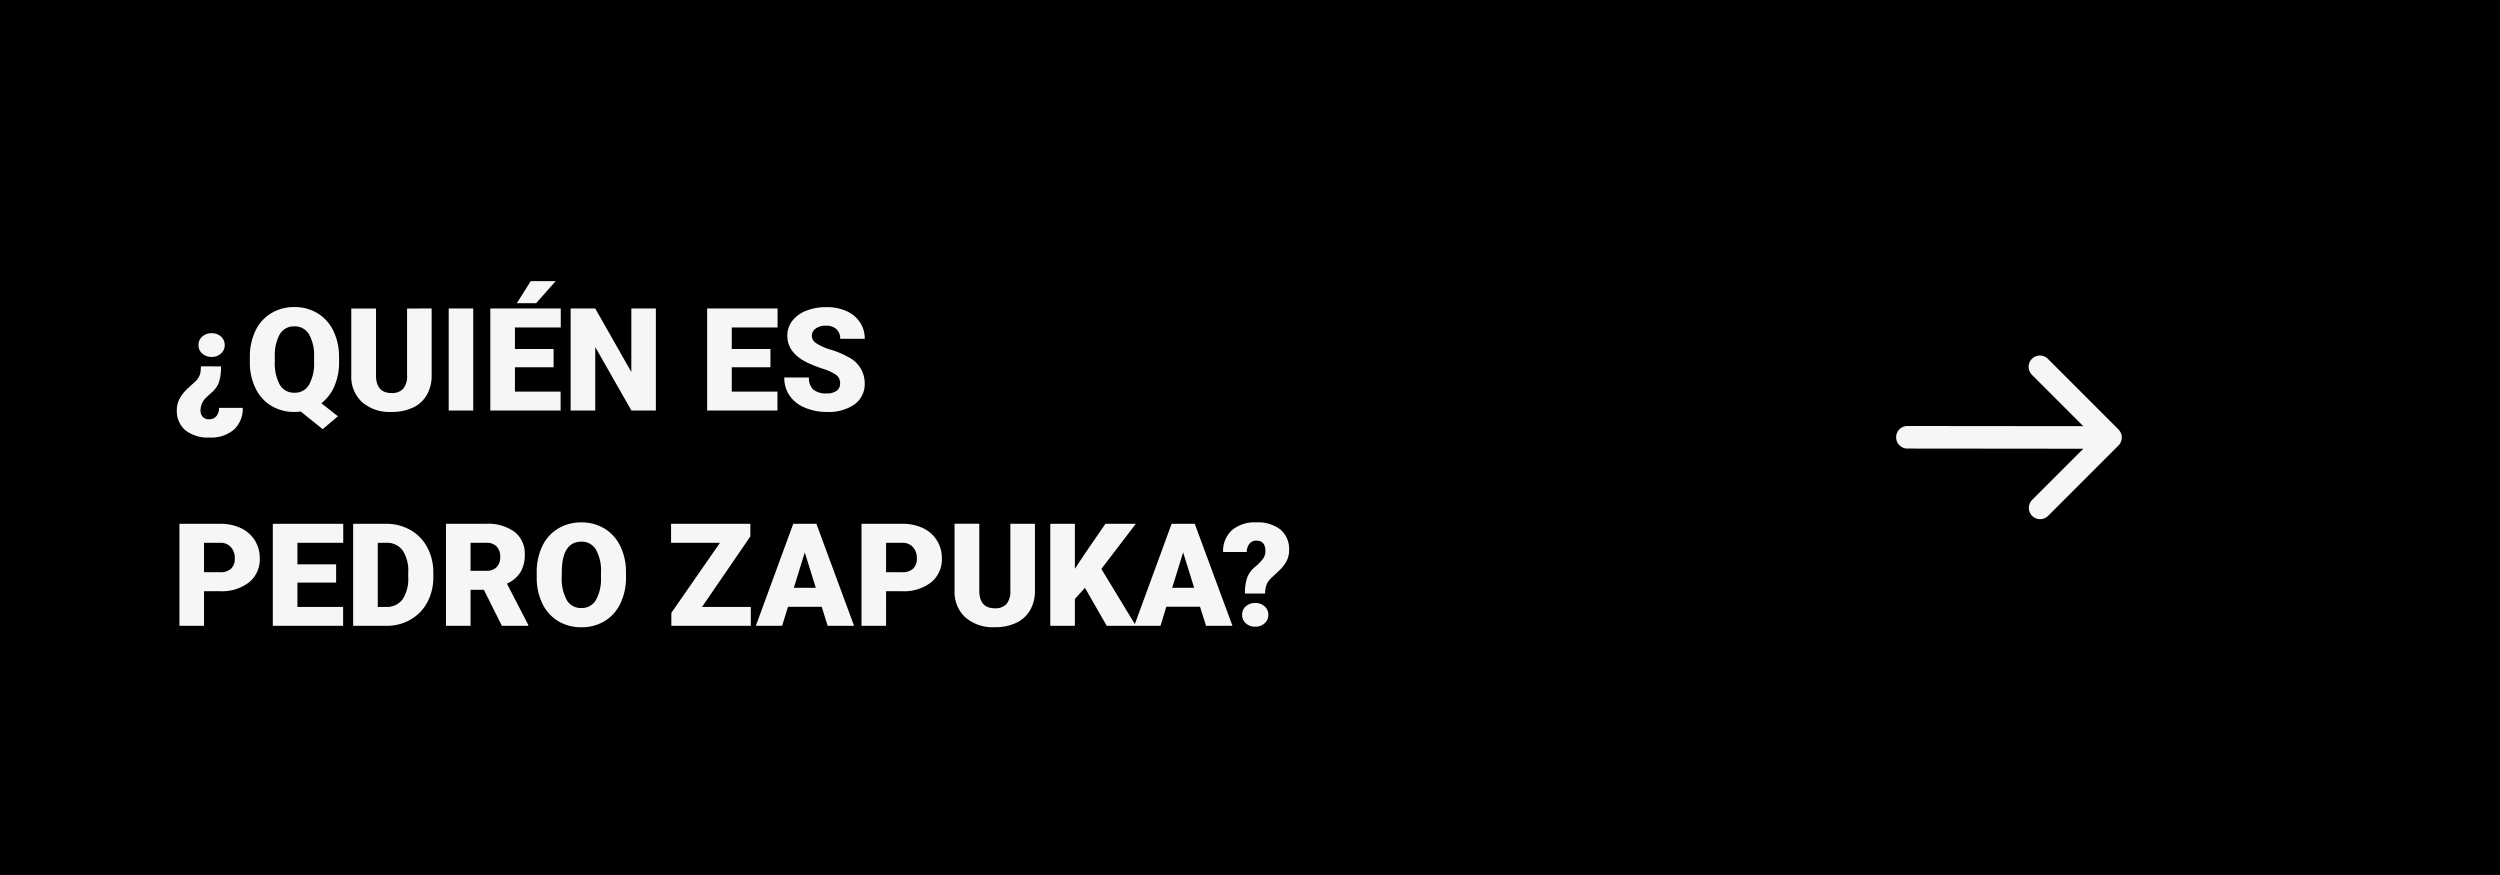
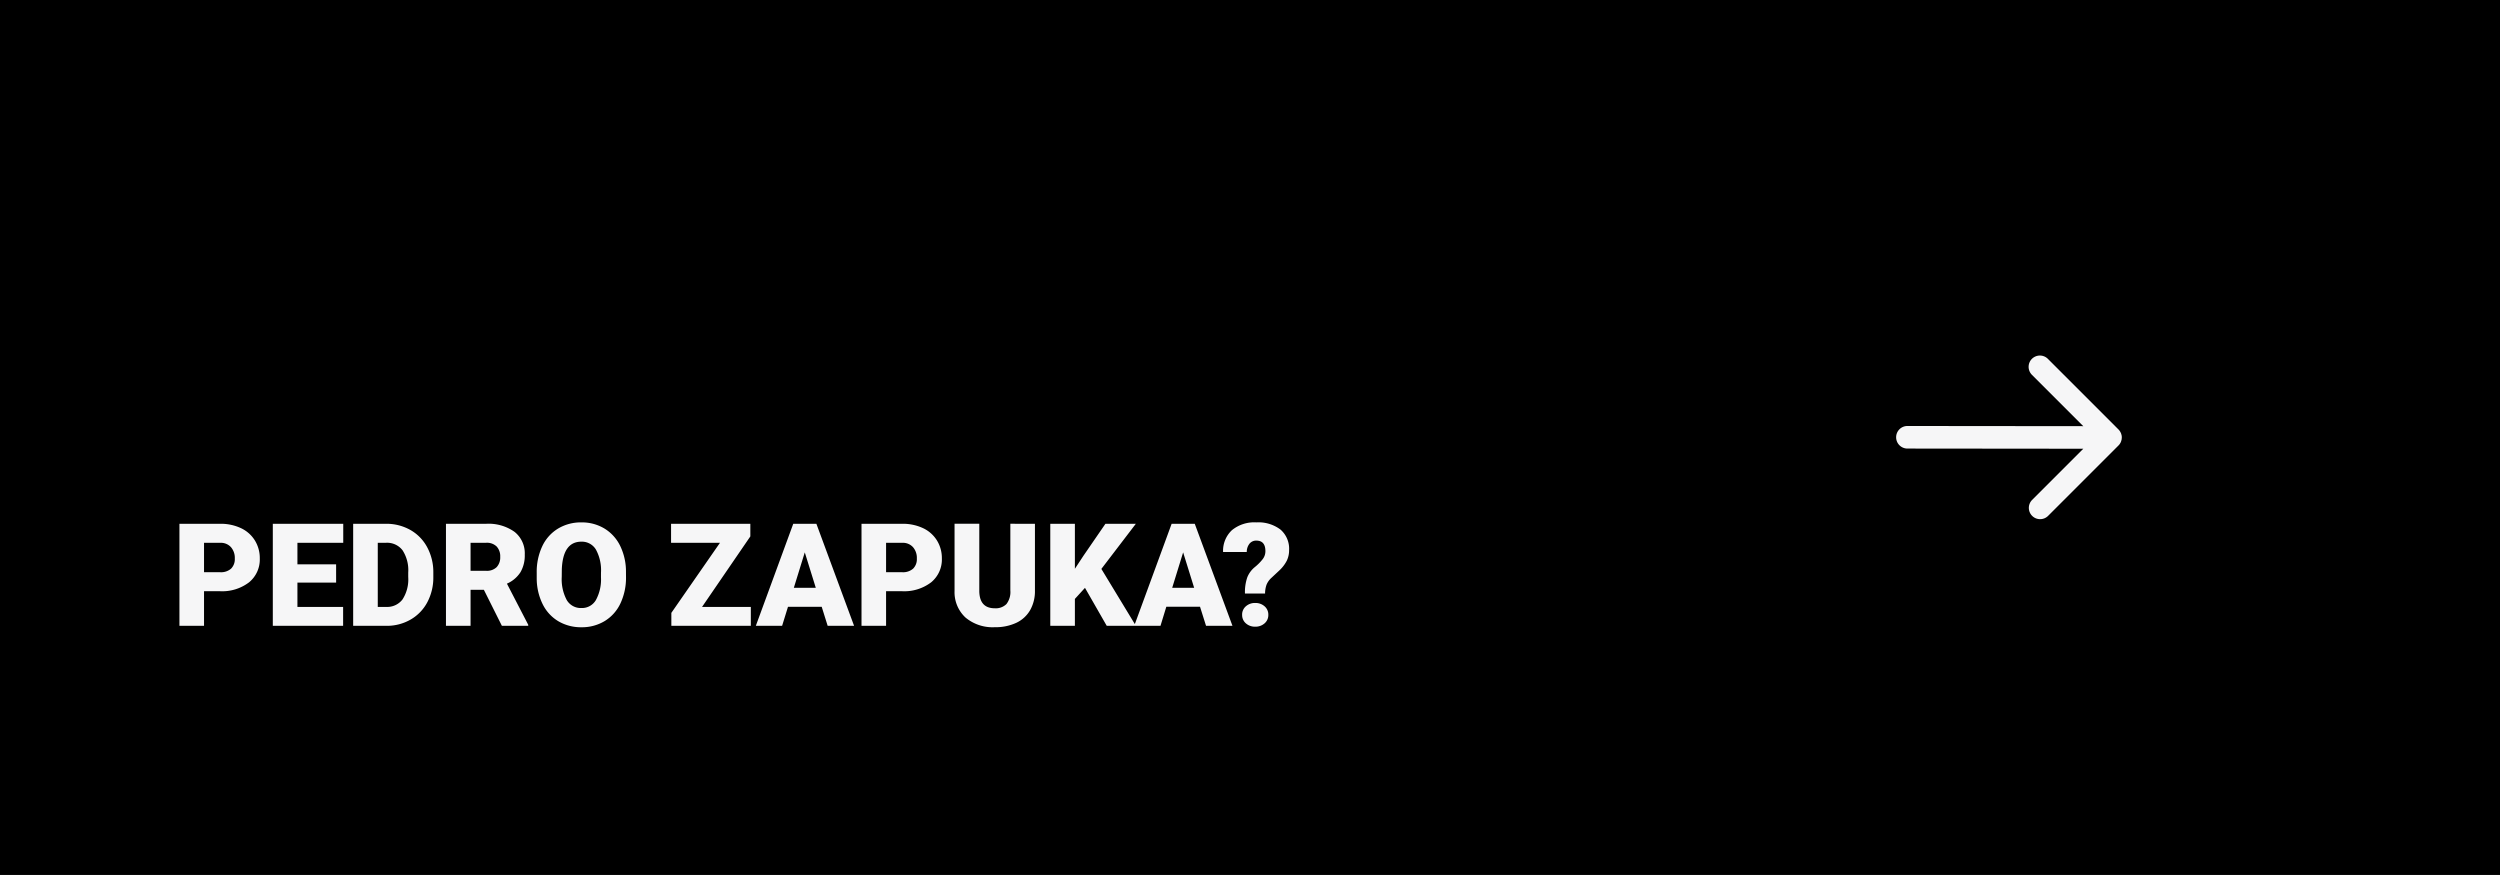
<svg xmlns="http://www.w3.org/2000/svg" width="352.021" height="123.203" viewBox="0 0 352.021 123.203">
  <rect x="0" y="0" width="352.021" height="123.203" fill="#808080" stroke="none" />
  <defs>
    <clipPath id="clip-path">
      <rect id="Rectángulo_4" data-name="Rectángulo 4" width="352.021" height="123.203" fill="none" />
    </clipPath>
  </defs>
  <g id="Grupo_5" data-name="Grupo 5" transform="translate(-784 -479)">
    <path id="Trazado_3" data-name="Trazado 3" d="M0,0H352.021V123.2H0Z" transform="translate(784 479)" />
-     <path id="Trazado_4" data-name="Trazado 4" d="M6.937-6.217a6.7,6.7,0,0,1-.3,2.275,3.4,3.4,0,0,1-1.012,1.4l-.651.6A2.574,2.574,0,0,0,4.056-.109,1.371,1.371,0,0,0,4.387.913a1.175,1.175,0,0,0,.854.321A1.3,1.3,0,0,0,6.271.814a1.813,1.813,0,0,0,.39-1.189h3.345A4.042,4.042,0,0,1,8.748,2.7,4.953,4.953,0,0,1,5.319,3.8a5.092,5.092,0,0,1-3.4-1.021A3.585,3.585,0,0,1,.72-.109,3.316,3.316,0,0,1,1.1-1.653,6.125,6.125,0,0,1,2.378-3.227L3.217-4a2.267,2.267,0,0,0,.849-1.51l.049-.711ZM5.615-7.549A1.912,1.912,0,0,1,4.3-8.018a1.532,1.532,0,0,1-.528-1.2,1.531,1.531,0,0,1,.528-1.2,1.912,1.912,0,0,1,1.317-.469,1.879,1.879,0,0,1,1.327.479,1.553,1.553,0,0,1,.518,1.189,1.553,1.553,0,0,1-.518,1.189A1.879,1.879,0,0,1,5.615-7.549Zm17.951.661A8.491,8.491,0,0,1,22.9-3.41a6.047,6.047,0,0,1-1.826,2.383L23.4.809,21.257,2.625,18.168.138A6.42,6.42,0,0,1,17.3.2a6.228,6.228,0,0,1-3.257-.849,5.772,5.772,0,0,1-2.215-2.428A8.245,8.245,0,0,1,11-6.711v-.76a8.5,8.5,0,0,1,.775-3.73,5.773,5.773,0,0,1,2.211-2.487,6.179,6.179,0,0,1,3.291-.878,6.152,6.152,0,0,1,3.257.868,5.851,5.851,0,0,1,2.225,2.472,8.266,8.266,0,0,1,.8,3.676Zm-3.523-.6a6.042,6.042,0,0,0-.715-3.252,2.3,2.3,0,0,0-2.048-1.11,2.279,2.279,0,0,0-2.062,1.1,6.12,6.12,0,0,0-.7,3.207v.661a6.21,6.21,0,0,0,.7,3.252A2.294,2.294,0,0,0,17.3-2.507a2.261,2.261,0,0,0,2.028-1.115,6.079,6.079,0,0,0,.715-3.207ZM36.6-14.368v9.4A5.405,5.405,0,0,1,35.921-2.2,4.411,4.411,0,0,1,33.967-.414,6.883,6.883,0,0,1,30.957.2a5.947,5.947,0,0,1-4.135-1.362,4.857,4.857,0,0,1-1.539-3.73v-9.474h3.484v9.543q.059,2.359,2.191,2.359a2.12,2.12,0,0,0,1.628-.592,2.768,2.768,0,0,0,.553-1.924v-9.385ZM42.454,0H39V-14.368h3.454ZM53.773-6.089H48.326v3.424H54.76V0h-9.9V-14.368H54.78v2.674H48.326v3.03h5.447ZM50.546-18.217h3.513l-2.743,3.1H48.6ZM68.171,0H64.727L59.635-8.941V0H56.171V-14.368h3.464l5.082,8.941v-8.941h3.454ZM84.306-6.089H78.858v3.424h6.434V0h-9.9V-14.368h9.918v2.674H78.858v3.03h5.447Zm9.809,2.27A1.423,1.423,0,0,0,93.577-5a6.685,6.685,0,0,0-1.89-.878,18.13,18.13,0,0,1-2.211-.878q-2.793-1.372-2.793-3.77a3.38,3.38,0,0,1,.7-2.107,4.5,4.5,0,0,1,1.969-1.421,7.661,7.661,0,0,1,2.862-.508,6.7,6.7,0,0,1,2.778.553,4.4,4.4,0,0,1,1.91,1.574,4.11,4.11,0,0,1,.681,2.334H94.125a1.737,1.737,0,0,0-.538-1.362,2.1,2.1,0,0,0-1.456-.484,2.364,2.364,0,0,0-1.465.41,1.256,1.256,0,0,0-.538,1.041,1.265,1.265,0,0,0,.592,1,7.467,7.467,0,0,0,2.082.928A12.756,12.756,0,0,1,95.25-7.539a4.113,4.113,0,0,1,2.329,3.7A3.508,3.508,0,0,1,96.158-.878,6.321,6.321,0,0,1,92.26.2,7.734,7.734,0,0,1,89.1-.429a4.769,4.769,0,0,1-2.132-1.717,4.474,4.474,0,0,1-.715-2.512h3.474a2.2,2.2,0,0,0,.6,1.7,2.822,2.822,0,0,0,1.939.548,2.229,2.229,0,0,0,1.357-.37A1.221,1.221,0,0,0,94.115-3.819Z" transform="translate(808.18 536.806)" fill="#f6f6f7" />
    <path id="Trazado_5" data-name="Trazado 5" d="M4.549-4.875V0H1.086V-14.368H6.819a6.678,6.678,0,0,1,2.916.607A4.574,4.574,0,0,1,11.7-12.035a4.716,4.716,0,0,1,.7,2.541,4.158,4.158,0,0,1-1.5,3.36A6.244,6.244,0,0,1,6.76-4.875Zm0-2.674h2.27a2.141,2.141,0,0,0,1.535-.5,1.87,1.87,0,0,0,.528-1.421,2.311,2.311,0,0,0-.543-1.609,1.922,1.922,0,0,0-1.48-.612H4.549Zm18.6,1.461H17.7v3.424h6.434V0h-9.9V-14.368h9.918v2.674H17.7v3.03h5.447ZM25.549,0V-14.368h4.628A6.808,6.808,0,0,1,33.6-13.5a6.07,6.07,0,0,1,2.373,2.437,7.359,7.359,0,0,1,.863,3.528v.661A7.4,7.4,0,0,1,36-3.34,6.1,6.1,0,0,1,33.656-.893,6.658,6.658,0,0,1,30.276,0Zm3.464-11.694v9.03h1.2a2.7,2.7,0,0,0,2.289-1.061,5.2,5.2,0,0,0,.8-3.153V-7.5a5.156,5.156,0,0,0-.8-3.138,2.741,2.741,0,0,0-2.329-1.056ZM43.954-5.072H42.079V0H38.615V-14.368H44.27a6.306,6.306,0,0,1,4,1.135,3.847,3.847,0,0,1,1.441,3.207A4.674,4.674,0,0,1,49.1-7.539a4.309,4.309,0,0,1-1.9,1.6l3,5.793V0H46.49ZM42.079-7.747H44.27a1.969,1.969,0,0,0,1.485-.518,2,2,0,0,0,.5-1.446,2.023,2.023,0,0,0-.5-1.456,1.951,1.951,0,0,0-1.48-.528H42.079Zm21.888.859a8.473,8.473,0,0,1-.78,3.72A5.762,5.762,0,0,1,60.972-.676,6.169,6.169,0,0,1,57.7.2a6.256,6.256,0,0,1-3.257-.844,5.752,5.752,0,0,1-2.215-2.413,8.229,8.229,0,0,1-.834-3.6V-7.47a8.511,8.511,0,0,1,.775-3.725,5.748,5.748,0,0,1,2.22-2.492,6.212,6.212,0,0,1,3.291-.878,6.151,6.151,0,0,1,3.257.868,5.851,5.851,0,0,1,2.225,2.472,8.266,8.266,0,0,1,.8,3.676Zm-3.523-.6a6.042,6.042,0,0,0-.715-3.252,2.3,2.3,0,0,0-2.048-1.11q-2.605,0-2.753,3.908l-.01,1.056a6.214,6.214,0,0,0,.7,3.247A2.291,2.291,0,0,0,57.7-2.507a2.264,2.264,0,0,0,2.023-1.115,6.045,6.045,0,0,0,.72-3.207Zm14.23,4.826h6.868V0H70.352V-1.826L77.2-11.694H70.312v-2.674H81.474v1.776Zm16.848-.02H86.776L85.947,0h-3.7l5.27-14.368h3.257L96.082,0h-3.72ZM87.6-5.359h3.089l-1.549-4.984Zm12.987.484V0H97.128V-14.368h5.734a6.678,6.678,0,0,1,2.916.607,4.574,4.574,0,0,1,1.964,1.727,4.716,4.716,0,0,1,.7,2.541,4.158,4.158,0,0,1-1.5,3.36,6.244,6.244,0,0,1-4.13,1.258Zm0-2.674h2.27a2.141,2.141,0,0,0,1.535-.5,1.87,1.87,0,0,0,.528-1.421,2.311,2.311,0,0,0-.543-1.609,1.922,1.922,0,0,0-1.48-.612h-2.309Zm20.961-6.819v9.4a5.405,5.405,0,0,1-.681,2.768,4.411,4.411,0,0,1-1.954,1.781,6.884,6.884,0,0,1-3.01.612,5.947,5.947,0,0,1-4.135-1.362,4.857,4.857,0,0,1-1.539-3.73v-9.474h3.484v9.543q.059,2.359,2.191,2.359a2.12,2.12,0,0,0,1.628-.592,2.768,2.768,0,0,0,.553-1.924v-9.385Zm7.046,9.02-1.421,1.559V0h-3.464V-14.368h3.464v6.336l1.2-1.826,3.1-4.51h4.283l-4.855,6.355L135.763,0h-4.105Zm16.2,2.664h-4.747L139.226,0h-3.7l5.27-14.368h3.257L149.361,0h-3.72Zm-3.918-2.674h3.089l-1.549-4.984Zm10.245.809a6.423,6.423,0,0,1,.326-2.275A3.558,3.558,0,0,1,152.51-8.27a7.02,7.02,0,0,0,1.11-1.12,1.828,1.828,0,0,0,.38-1.12Q154-12,152.718-12a1.19,1.19,0,0,0-.957.434,1.847,1.847,0,0,0-.385,1.174H148.04a3.979,3.979,0,0,1,1.243-3.074,4.957,4.957,0,0,1,3.434-1.1,5.15,5.15,0,0,1,3.41,1.016,3.568,3.568,0,0,1,1.209,2.891,3.368,3.368,0,0,1-.326,1.49A5.036,5.036,0,0,1,155.964-7.8L154.83-6.74a2.67,2.67,0,0,0-.671.952,3.774,3.774,0,0,0-.207,1.238Zm-.4,3a1.531,1.531,0,0,1,.528-1.2,1.912,1.912,0,0,1,1.317-.469,1.912,1.912,0,0,1,1.317.469,1.531,1.531,0,0,1,.528,1.2,1.531,1.531,0,0,1-.528,1.2,1.912,1.912,0,0,1-1.317.469,1.912,1.912,0,0,1-1.317-.469A1.531,1.531,0,0,1,150.724-1.549Z" transform="translate(808.18 567.122)" fill="#f6f6f7" />
    <g id="Grupo_4" data-name="Grupo 4" transform="translate(784 479)" clip-path="url(#clip-path)">
      <path id="Trazado_2" data-name="Trazado 2" d="M298.648,62.206c.013-.031.019-.063.03-.1a1.469,1.469,0,0,0,.058-.2,1.418,1.418,0,0,0,.024-.235c0-.024.008-.046.008-.071v0a1.513,1.513,0,0,0-.031-.314c-.005-.023-.014-.044-.02-.066a1.5,1.5,0,0,0-.072-.233c-.007-.018-.018-.033-.026-.051a1.593,1.593,0,0,0-.316-.461l-9.93-9.931a1.589,1.589,0,1,0-2.247,2.247l7.217,7.217-24.762-.025h0a1.589,1.589,0,0,0,0,3.178l24.767.025-7.219,7.219a1.589,1.589,0,0,0,2.247,2.247l9.913-9.913a1.59,1.59,0,0,0,.219-.265c.006-.009.009-.018.015-.027a1.591,1.591,0,0,0,.129-.245" fill="#f6f6f7" />
    </g>
  </g>
</svg>